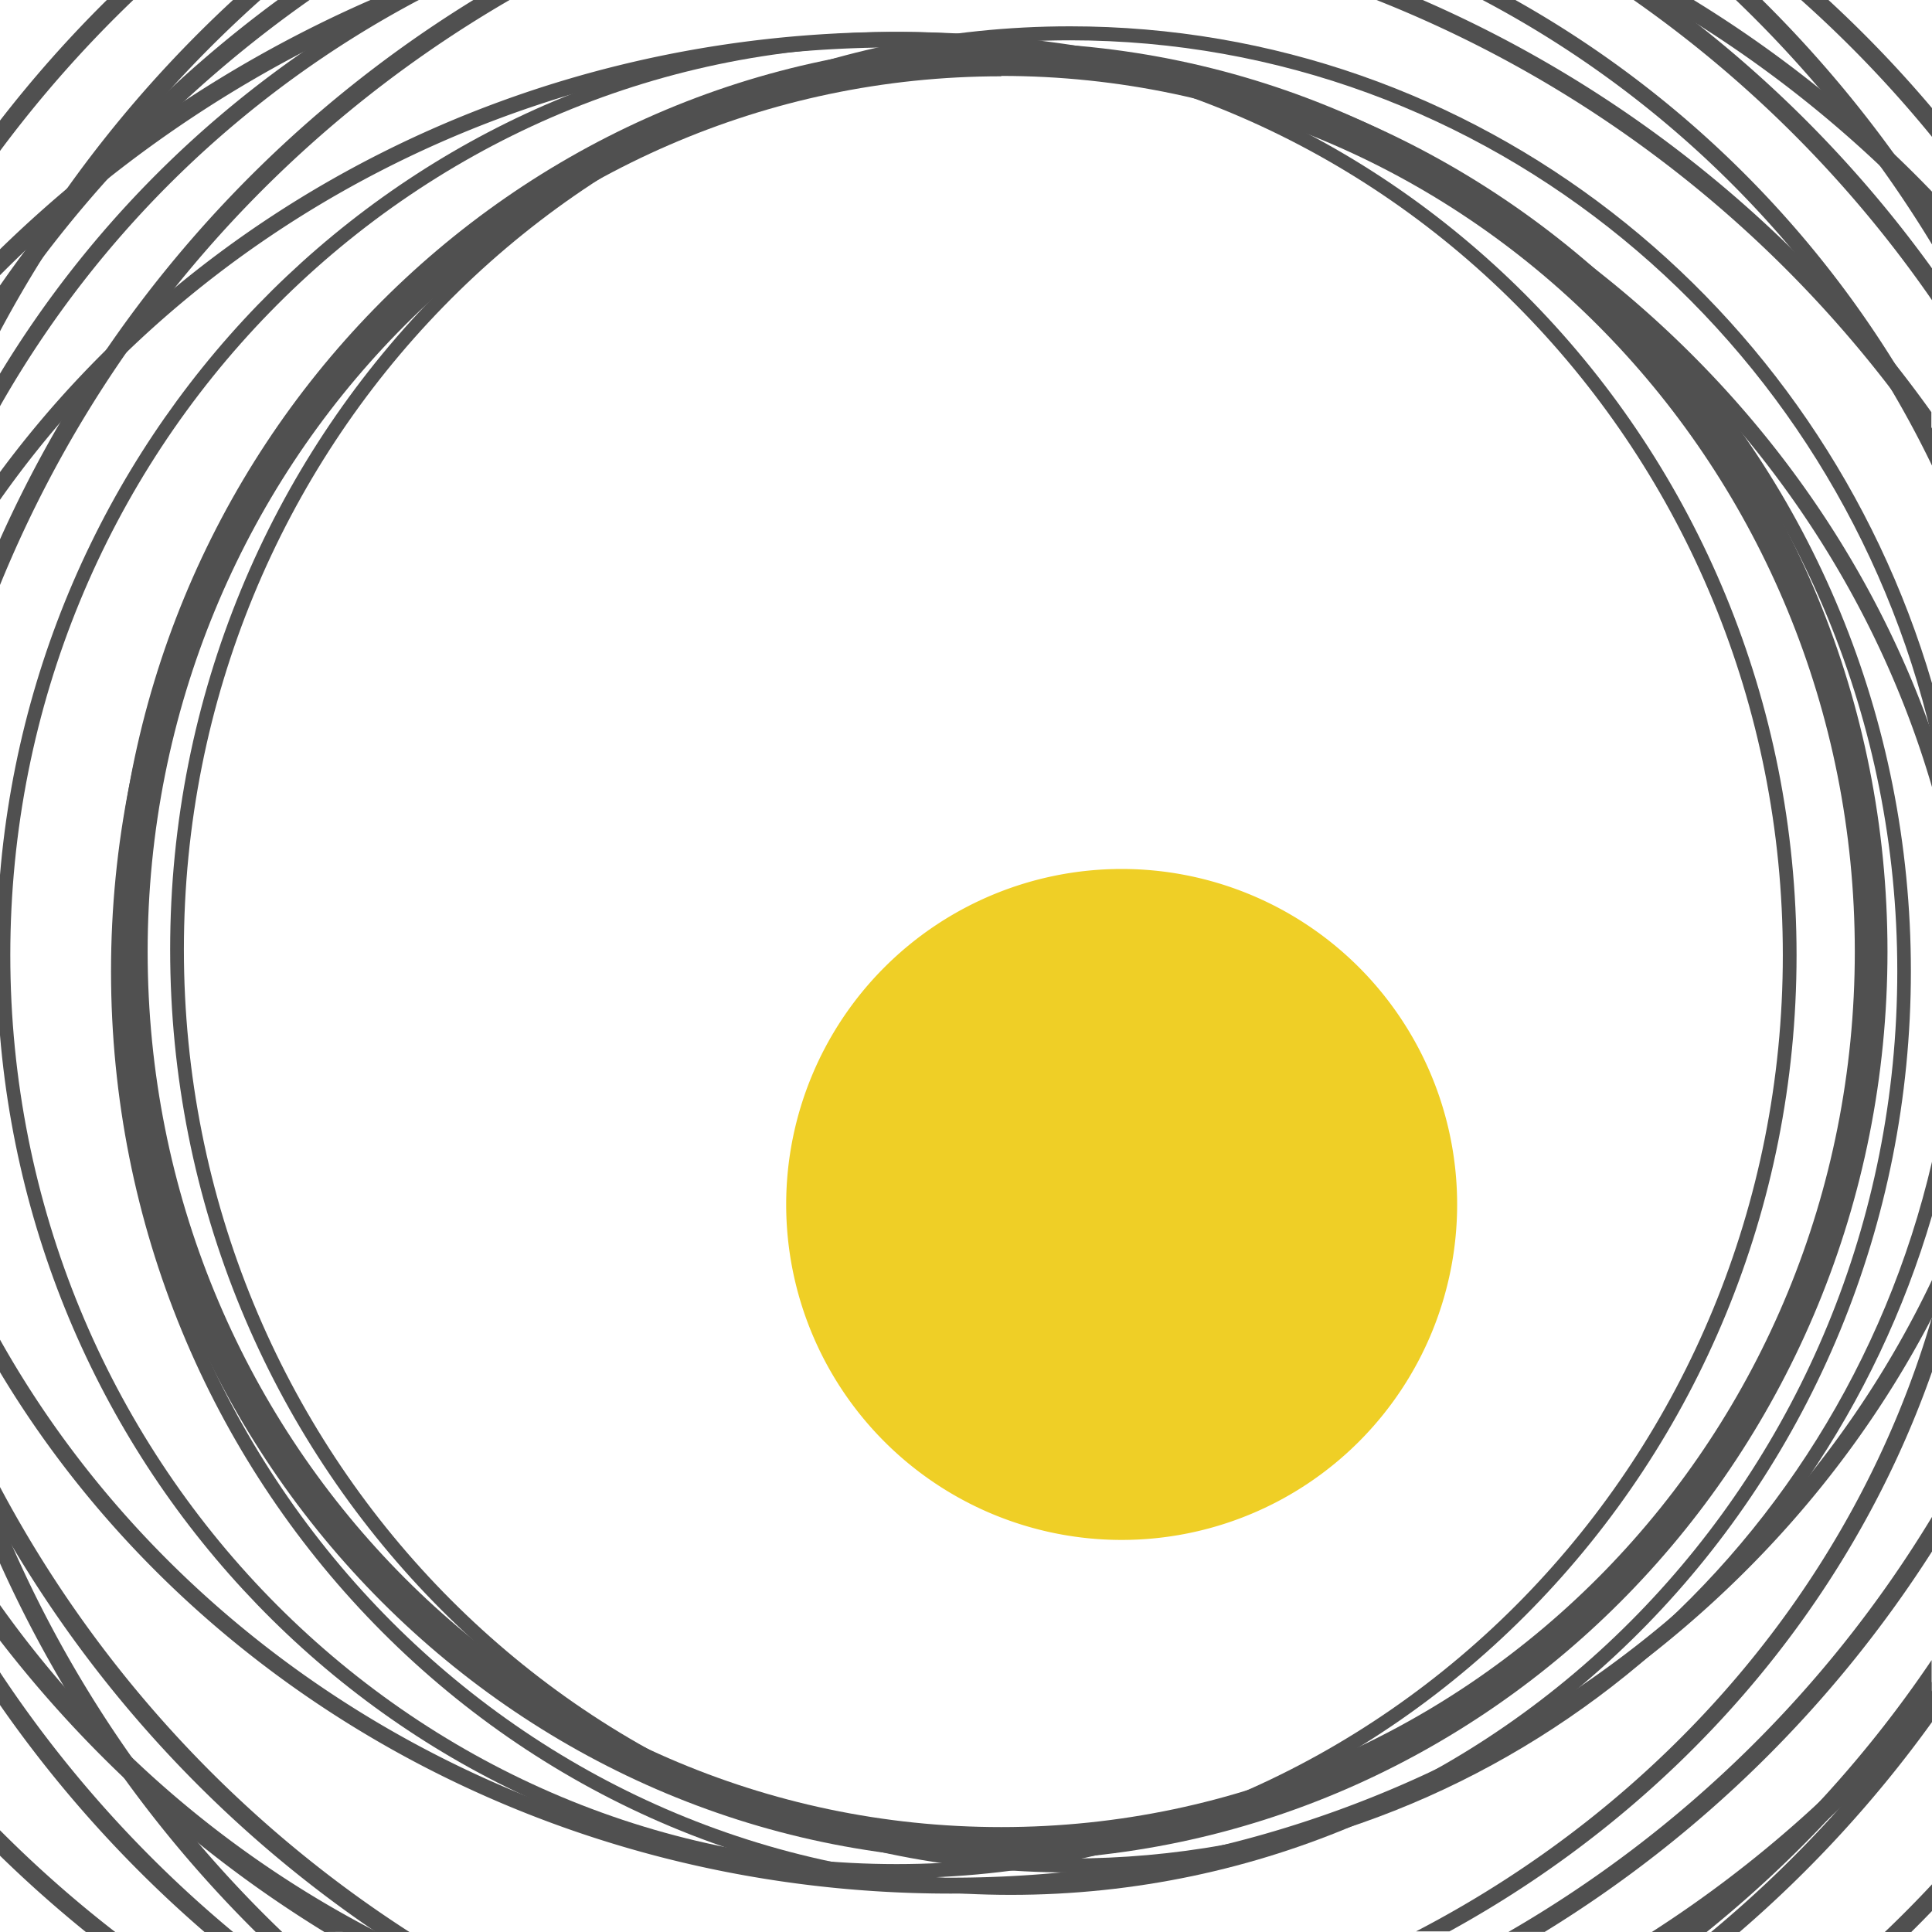
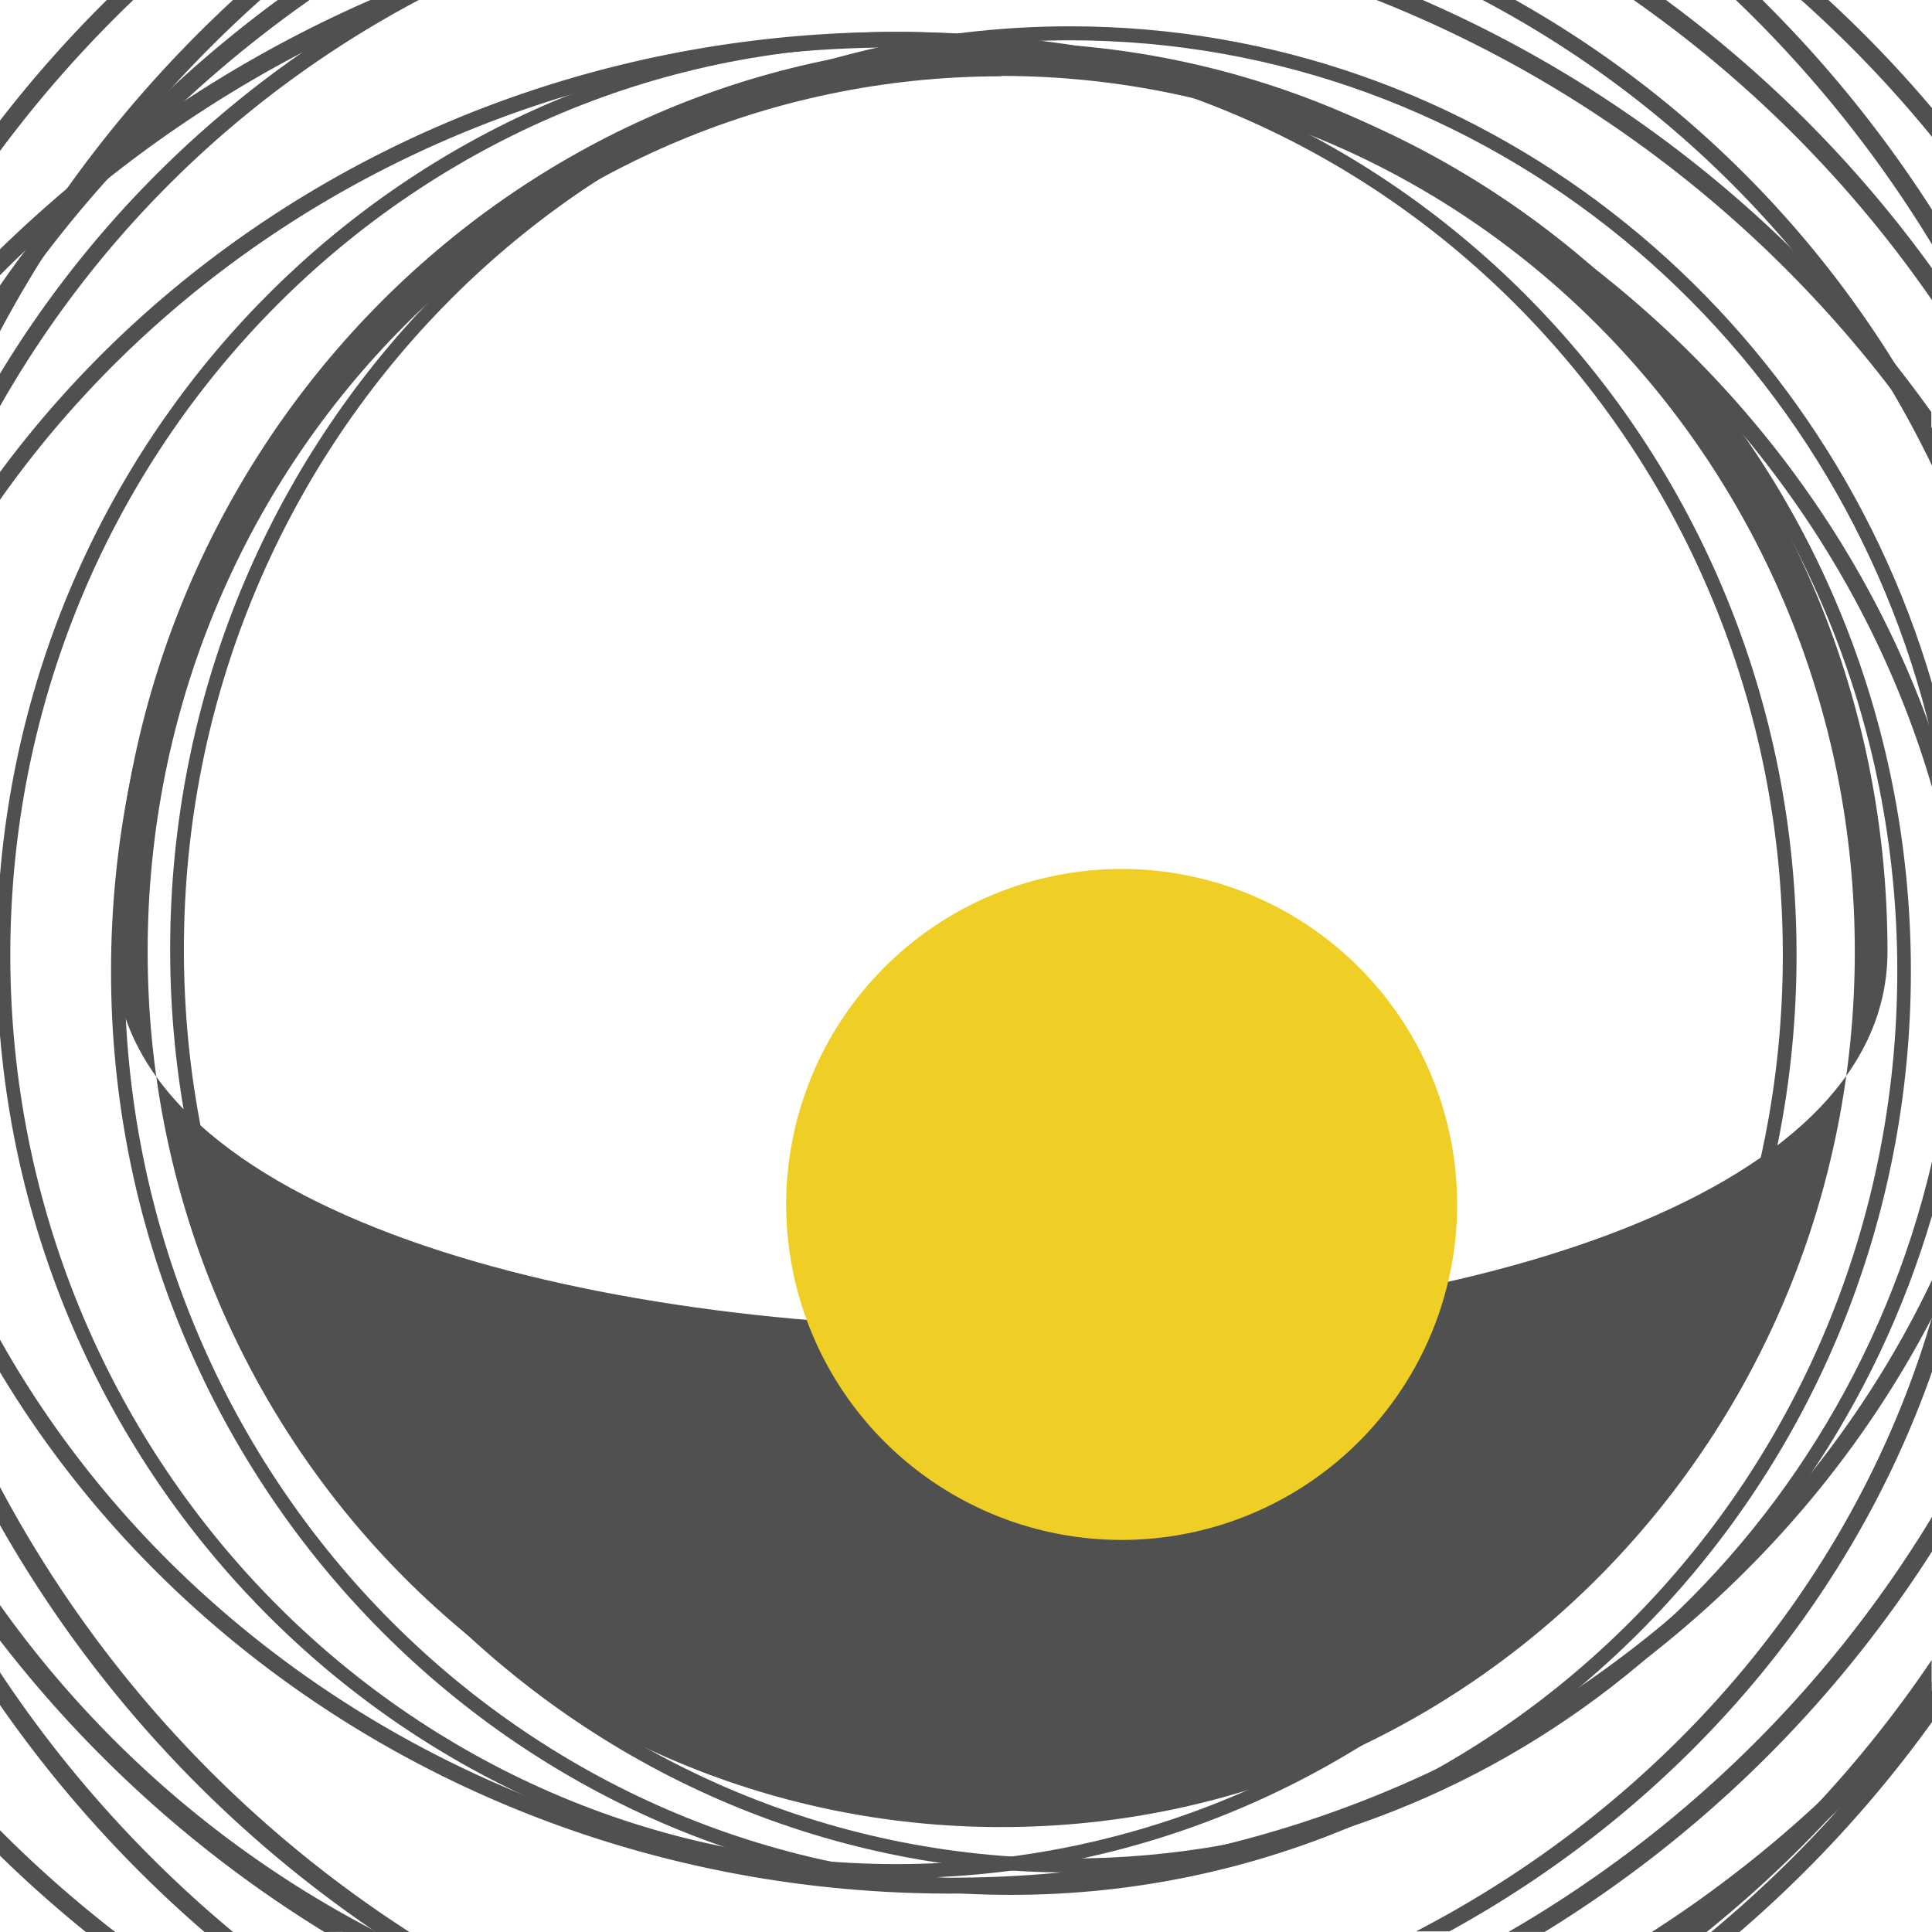
<svg xmlns="http://www.w3.org/2000/svg" viewBox="0 0 151.92 151.92">
  <defs>
    <style>.cls-1{fill:#505050;}.cls-1,.cls-2{fill-rule:evenodd;}.cls-2{fill:#efcf26;}</style>
  </defs>
  <g id="Слой_2" data-name="Слой 2">
    <g id="Слой_1-2" data-name="Слой 1">
      <path class="cls-1" d="M84.15,2.07c32,0,59,21.77,67.77,51.65V58C144.59,26.53,117,3.17,84.15,3.17c-38.49,0-69.69,32-69.69,71.49s31.2,71.48,69.69,71.48c32.88,0,60.44-23.36,67.77-54.79V95.6c-8.76,29.88-35.79,51.64-67.77,51.64-39.09,0-70.77-32.49-70.77-72.58S45.06,2.07,84.15,2.07Z" />
-       <path class="cls-1" d="M78.73,3.34c38.49,0,69.69,32,69.69,71.48s-31.2,71.48-69.69,71.48S9,114.3,9,74.82,40.25,3.34,78.73,3.34Zm0,2.63c37.07,0,67.12,30.83,67.12,68.85s-30,68.85-67.12,68.85S11.61,112.84,11.61,74.82,41.66,6,78.73,6Z" />
+       <path class="cls-1" d="M78.73,3.34c38.49,0,69.69,32,69.69,71.48S9,114.3,9,74.82,40.25,3.34,78.73,3.34Zm0,2.63c37.07,0,67.12,30.83,67.12,68.85s-30,68.85-67.12,68.85S11.61,112.84,11.61,74.82,41.66,6,78.73,6Z" />
      <path class="cls-1" d="M79.49,3.79c39.09,0,70.77,32.49,70.77,72.58S118.58,149,79.49,149,8.73,116.46,8.73,76.37,40.41,3.79,79.49,3.79Zm0,1.1c38.49,0,69.7,32,69.7,71.48S118,147.86,79.49,147.86,9.8,115.85,9.8,76.37,41,4.89,79.49,4.89Z" />
      <path class="cls-1" d="M70.5,2.51c39.09,0,70.77,32.5,70.77,72.59s-31.68,72.58-70.77,72.58c-37,0-67.39-29.14-70.5-66.28V68.8C3.11,31.66,33.49,2.51,70.5,2.51Zm0,1.1c38.49,0,69.69,32,69.69,71.49S109,146.58,70.5,146.58.81,114.57.81,75.1,32,3.61,70.5,3.61Z" />
      <path class="cls-1" d="M70.5,2.51c38,0,70.16,23.11,81.42,55.13v4.25C142.14,28.37,109.4,3.73,70.5,3.73,41,3.73,15.1,17.87,0,39.3V37.12C15.47,16.21,41.27,2.51,70.5,2.51Zm81.42,105.36c-6.55,18.64-20.19,34.25-37.94,44h-2.63c19.67-10.21,34.52-27.55,40.57-48.29v4.24ZM27,151.92A84.07,84.07,0,0,1,0,128.39v-2.18a83,83,0,0,0,29.65,25.71Z" />
      <path class="cls-1" d="M119.16,0a82.79,82.79,0,0,1,32.76,33.7v2.91A81.51,81.51,0,0,0,116.58,0Zm32.76,103.61C138,130.42,108.7,148.9,74.75,148.9c-32.09,0-60.06-16.52-74.75-41v-2.56c14.12,25.15,42.29,42.31,74.75,42.31,34.43,0,64-19.3,77.17-47v2.91ZM0,29.38A83.33,83.33,0,0,1,30.35,0h2.58A82,82,0,0,0,0,31.94V29.38Z" />
      <path class="cls-1" d="M111.87,0a96.52,96.52,0,0,1,40,32.41V35A95,95,0,0,0,108.24,0Zm40,133.11a94,94,0,0,1-17.67,18.81h-2.31a92.52,92.52,0,0,0,20-21.38v2.57ZM6.75,151.92q-3.52-2.85-6.75-6v-2a94,94,0,0,0,9.06,8ZM0,19.6A98.09,98.09,0,0,1,29.13,0h3.63A96.54,96.54,0,0,0,0,21.64v-2Z" />
      <path class="cls-1" d="M143.78,0a94.77,94.77,0,0,1,8.14,8.5v2.26A94.33,94.33,0,0,0,141.63,0Zm8.14,134.52a95.13,95.13,0,0,1-19.38,17.4h-2.65a93.6,93.6,0,0,0,22-19.67v2.27ZM29.56,151.92A95.73,95.73,0,0,1,0,119.93v-3a94.27,94.27,0,0,0,32.21,35ZM0,23.08A96.06,96.06,0,0,1,18.32,0h2.15A94.62,94.62,0,0,0,0,26.05v-3Z" />
-       <path class="cls-1" d="M133.18,0a94.46,94.46,0,0,1,18.74,15.07v2.09A93.28,93.28,0,0,0,130.33,0Zm18.74,150.27c-.54.56-1.08,1.11-1.63,1.65h-2.08q1.9-1.81,3.71-3.75v2.1ZM20.11,151.92A96.6,96.6,0,0,1,0,122.93V119.3a95.07,95.07,0,0,0,22.19,32.62ZM0,42.41A95.83,95.83,0,0,1,37.22,0h2.85A94.39,94.39,0,0,0,0,46V42.41Z" />
      <path class="cls-1" d="M138.58,0a96.1,96.1,0,0,1,13.34,16.49v2.73A94.78,94.78,0,0,0,136.5,0Zm13.34,122a95.35,95.35,0,0,1-30.45,29.91h-2.85a93.84,93.84,0,0,0,33.3-32.63V122ZM25.51,151.92A95,95,0,0,1,0,129v-2.39a93.61,93.61,0,0,0,28.36,25.29ZM0,9.48A95.79,95.79,0,0,1,8.4,0h2.08A94.67,94.67,0,0,0,0,11.87V9.48Z" />
      <path class="cls-1" d="M131,0a95.69,95.69,0,0,1,21,21.21v2.51A94.11,94.11,0,0,0,128.46,0Zm21,135.3a95.31,95.31,0,0,1-15.21,16.62h-2.24a94.21,94.21,0,0,0,17.45-19.12v2.5ZM16.08,151.92A96.21,96.21,0,0,1,0,134.07V131.5a94.2,94.2,0,0,0,18.33,20.42ZM0,22.45A95.43,95.43,0,0,1,21.84,0h2.5A94.19,94.19,0,0,0,0,25V22.45Z" />
      <path class="cls-2" d="M88.2,68.33A26.38,26.38,0,1,1,61.82,94.71,26.39,26.39,0,0,1,88.2,68.33Z" />
    </g>
  </g>
</svg>